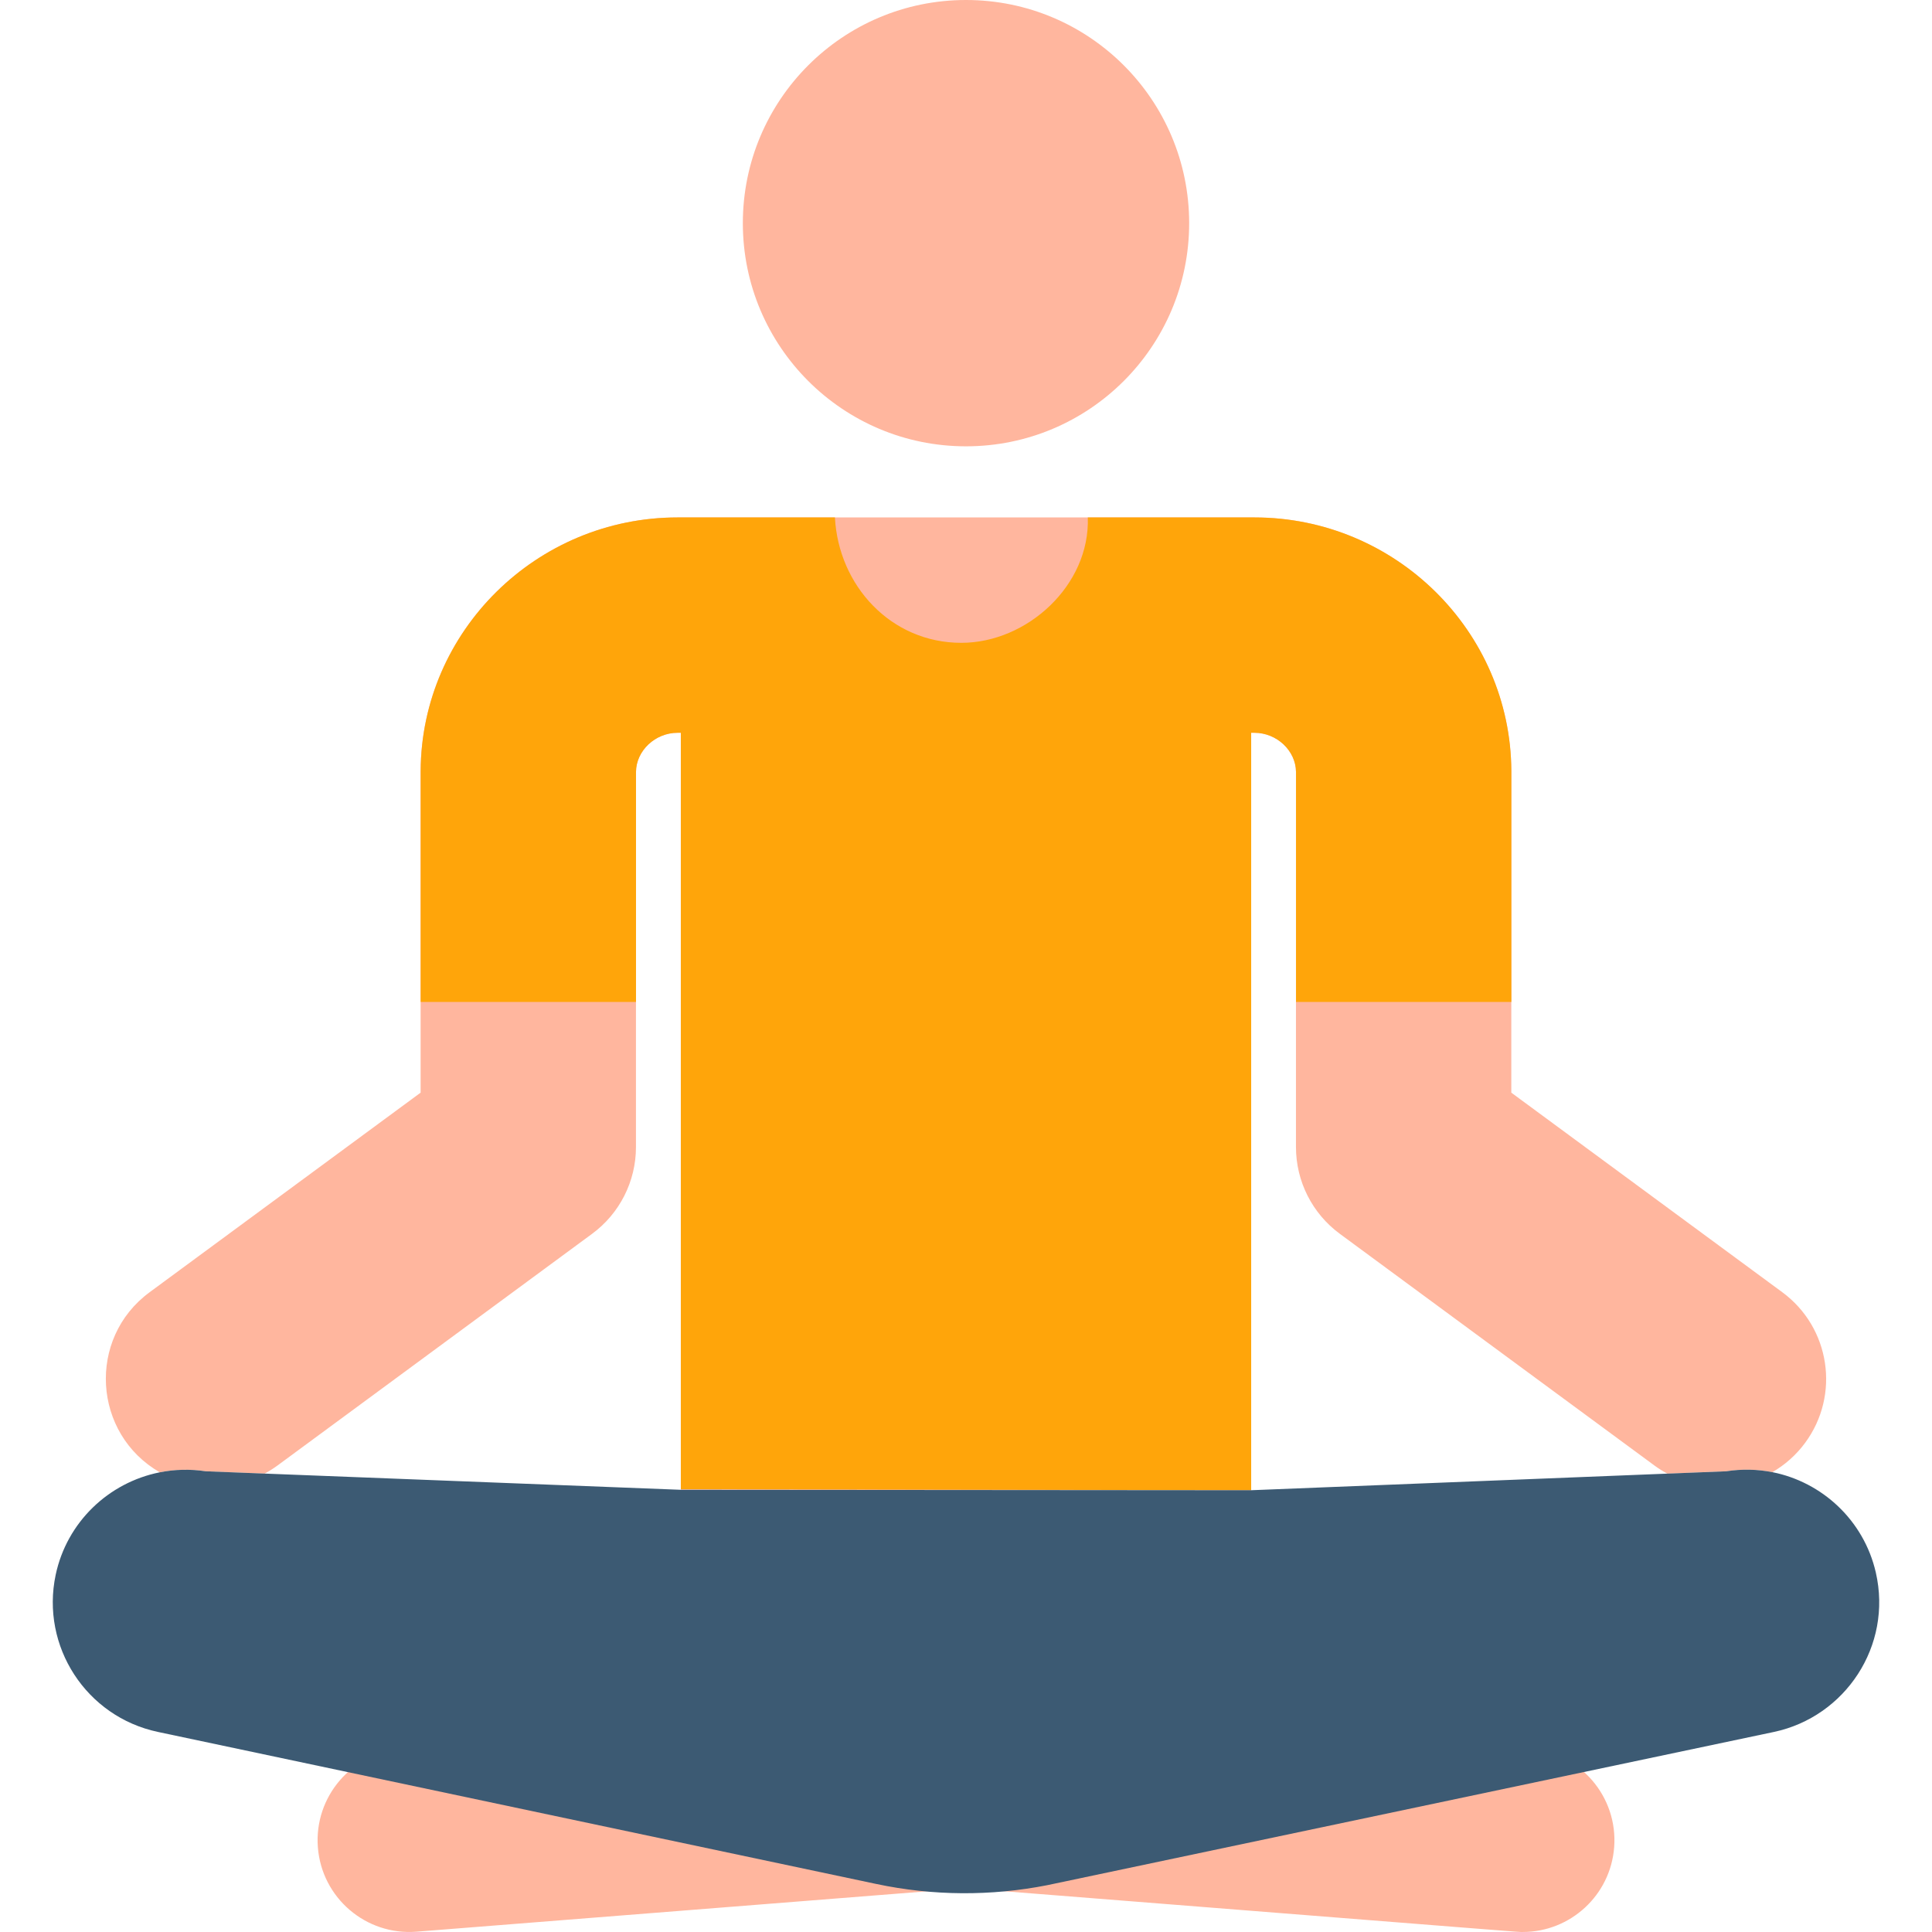
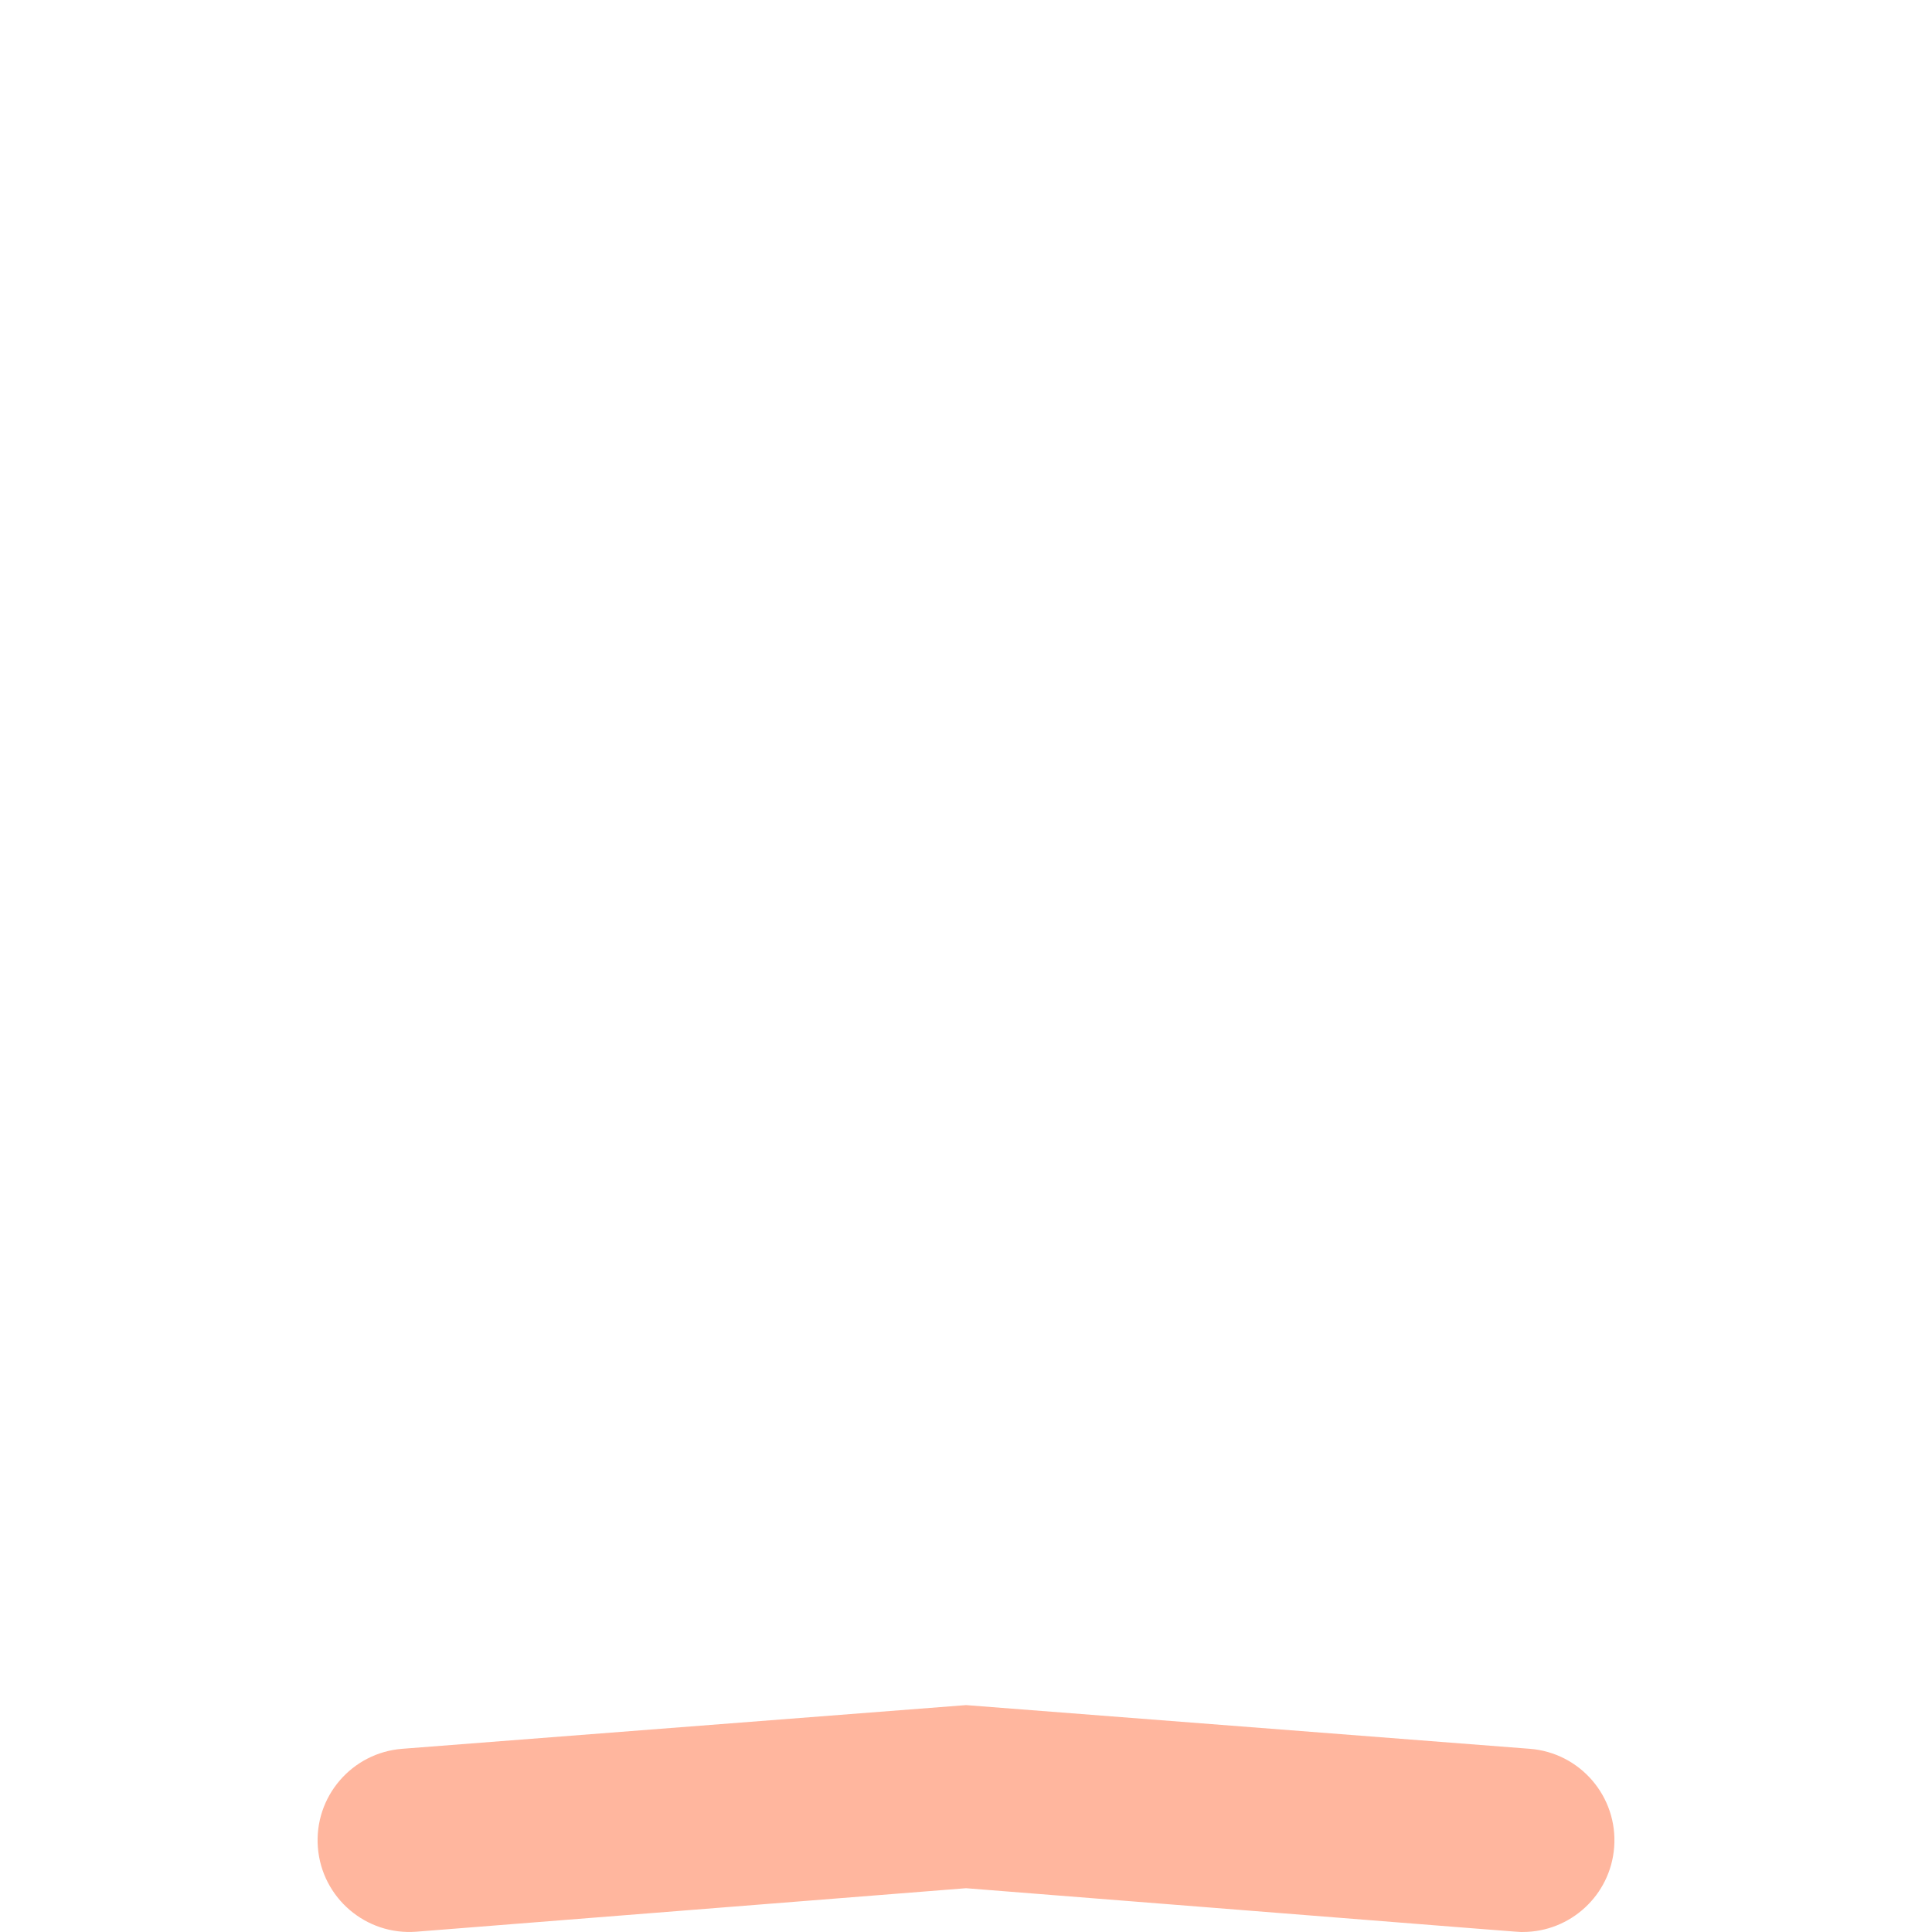
<svg xmlns="http://www.w3.org/2000/svg" version="1.1" x="0px" y="0px" viewBox="0 0 512.001 512.001" style="enable-background:new 0 0 512.001 512.001;" xml:space="preserve">
  <g>
    <path style="fill:#FFB69E;" d="M405.393,463.449l-149.38-11.578l-149.398,11.578c-13.385,1.027-23.404,12.711-22.377,26.096   c1.03,13.414,12.742,23.405,26.096,22.377l145.671-11.525c155.193,12.25,145.71,11.598,147.556,11.598   c12.58,0,23.233-9.697,24.21-22.449C428.797,476.159,418.778,464.476,405.393,463.449z" />
-     <path style="fill:#FFB69E;" d="M54.503,389.905l15.639,0.609c1.146-0.622,2.269-1.31,3.348-2.105l83.433-61.444   c7.302-5.378,11.613-13.907,11.613-22.976V204.55c0.057-5.619,5.092-10.355,11.02-10.355h0.864v200.616l151.142,0.115v-200.73   h0.863c5.927,0,10.963,4.737,11.02,10.355v99.439c0,9.069,4.311,17.598,11.613,22.976l83.433,61.444   c1.087,0.8,2.218,1.494,3.372,2.118l15.615-0.623c4.176-0.652,8.294-0.538,12.213,0.236c3.308-1.91,6.287-4.514,8.697-7.787   c9.346-12.69,6.635-30.552-6.055-39.897l-71.82-52.891v-85.109c0-0.048,0-0.095,0-0.143c-0.186-37.047-30.73-67.188-68.088-67.188   c-17.254,0-135.613,0-152.869,0c-37.358,0-67.903,30.14-68.088,67.188c0,0.048,0,0.095,0,0.143v85.109l-71.82,52.891   c-16.64,12.254-15.056,37.529,2.702,47.721C46.266,389.4,50.366,389.272,54.503,389.905z" />
-     <path style="fill:#FFB69E;" d="M472.058,390.703c0.152,0.041,0.303,0.082,0.454,0.126   C472.361,390.786,472.21,390.744,472.058,390.703z" />
-     <circle style="fill:#FFB69E;" cx="256.001" cy="59.14" r="59.14" />
  </g>
-   <path style="fill:#FFA50A;" d="M332.438,137.127h-44.159c0.622,17.976-16.081,33.23-33.519,33.23  c-18.69,0-32.55-15.196-33.496-33.23h-41.695c-37.358,0-67.903,30.14-68.088,67.188v61.222h57.068v-60.985  c0.057-5.619,5.092-10.355,11.02-10.355h0.864V394.65l151.142,0.278V194.196h0.863c5.927,0,10.963,4.737,11.02,10.355v60.985h57.068  v-61.222C400.341,167.267,369.796,137.127,332.438,137.127z" />
-   <path style="fill:#3C5A73;" d="M497.112,416.727c-3.179-13.843-14.251-23.985-27.421-26.586l0,0  c-3.919-0.773-8.037-0.887-12.213-0.236l-15.615,0.623l0,0l-110.302,4.399l-151.142-0.115l-110.278-4.297l0,0l-15.639-0.61  c-4.137-0.634-8.237-0.506-12.153,0.273l0,0c-13.616,2.708-24.646,13.245-27.593,27.158c-4.02,18.978,8.106,37.621,27.084,41.641  l190.423,40.302c14.924,3.159,30.326,3.256,45.283,0.312l192.594-40.614C488.983,454.966,501.578,436.213,497.112,416.727z" />
  <g>
</g>
  <g>
</g>
  <g>
</g>
  <g>
</g>
  <g>
</g>
  <g>
</g>
  <g>
</g>
  <g>
</g>
  <g>
</g>
  <g>
</g>
  <g>
</g>
  <g>
</g>
  <g>
</g>
  <g>
</g>
  <g>
</g>
</svg>